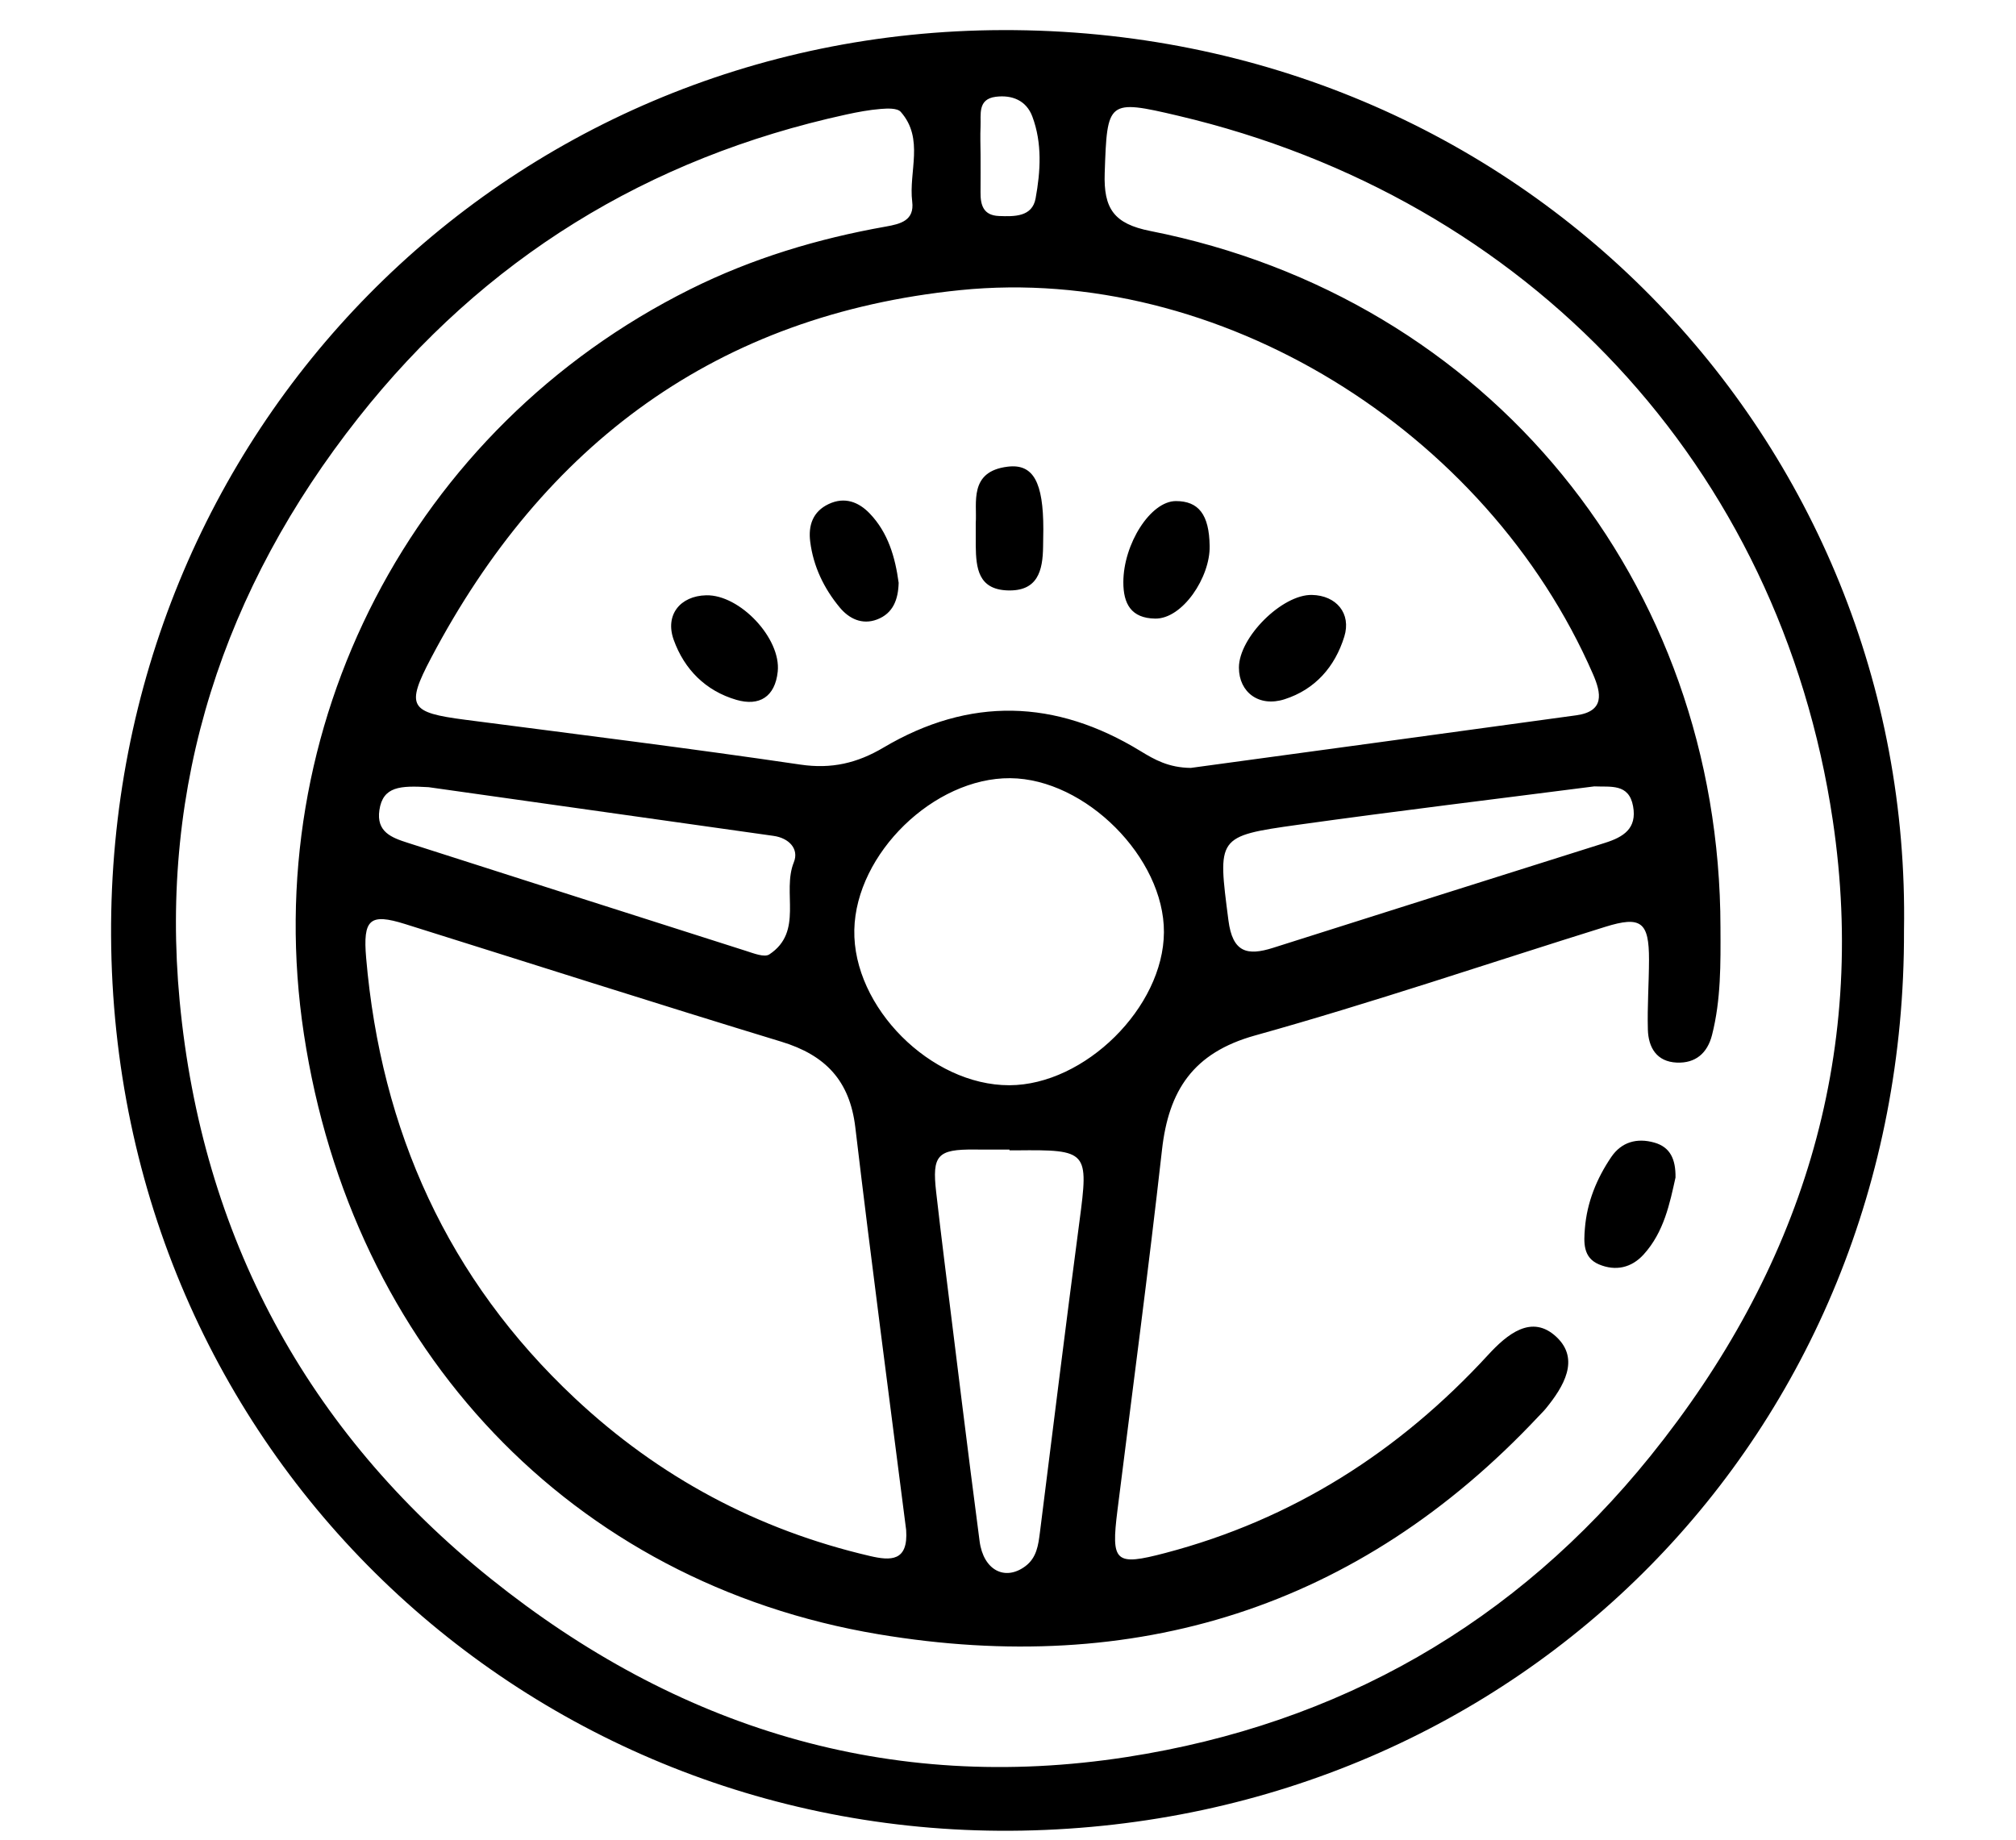
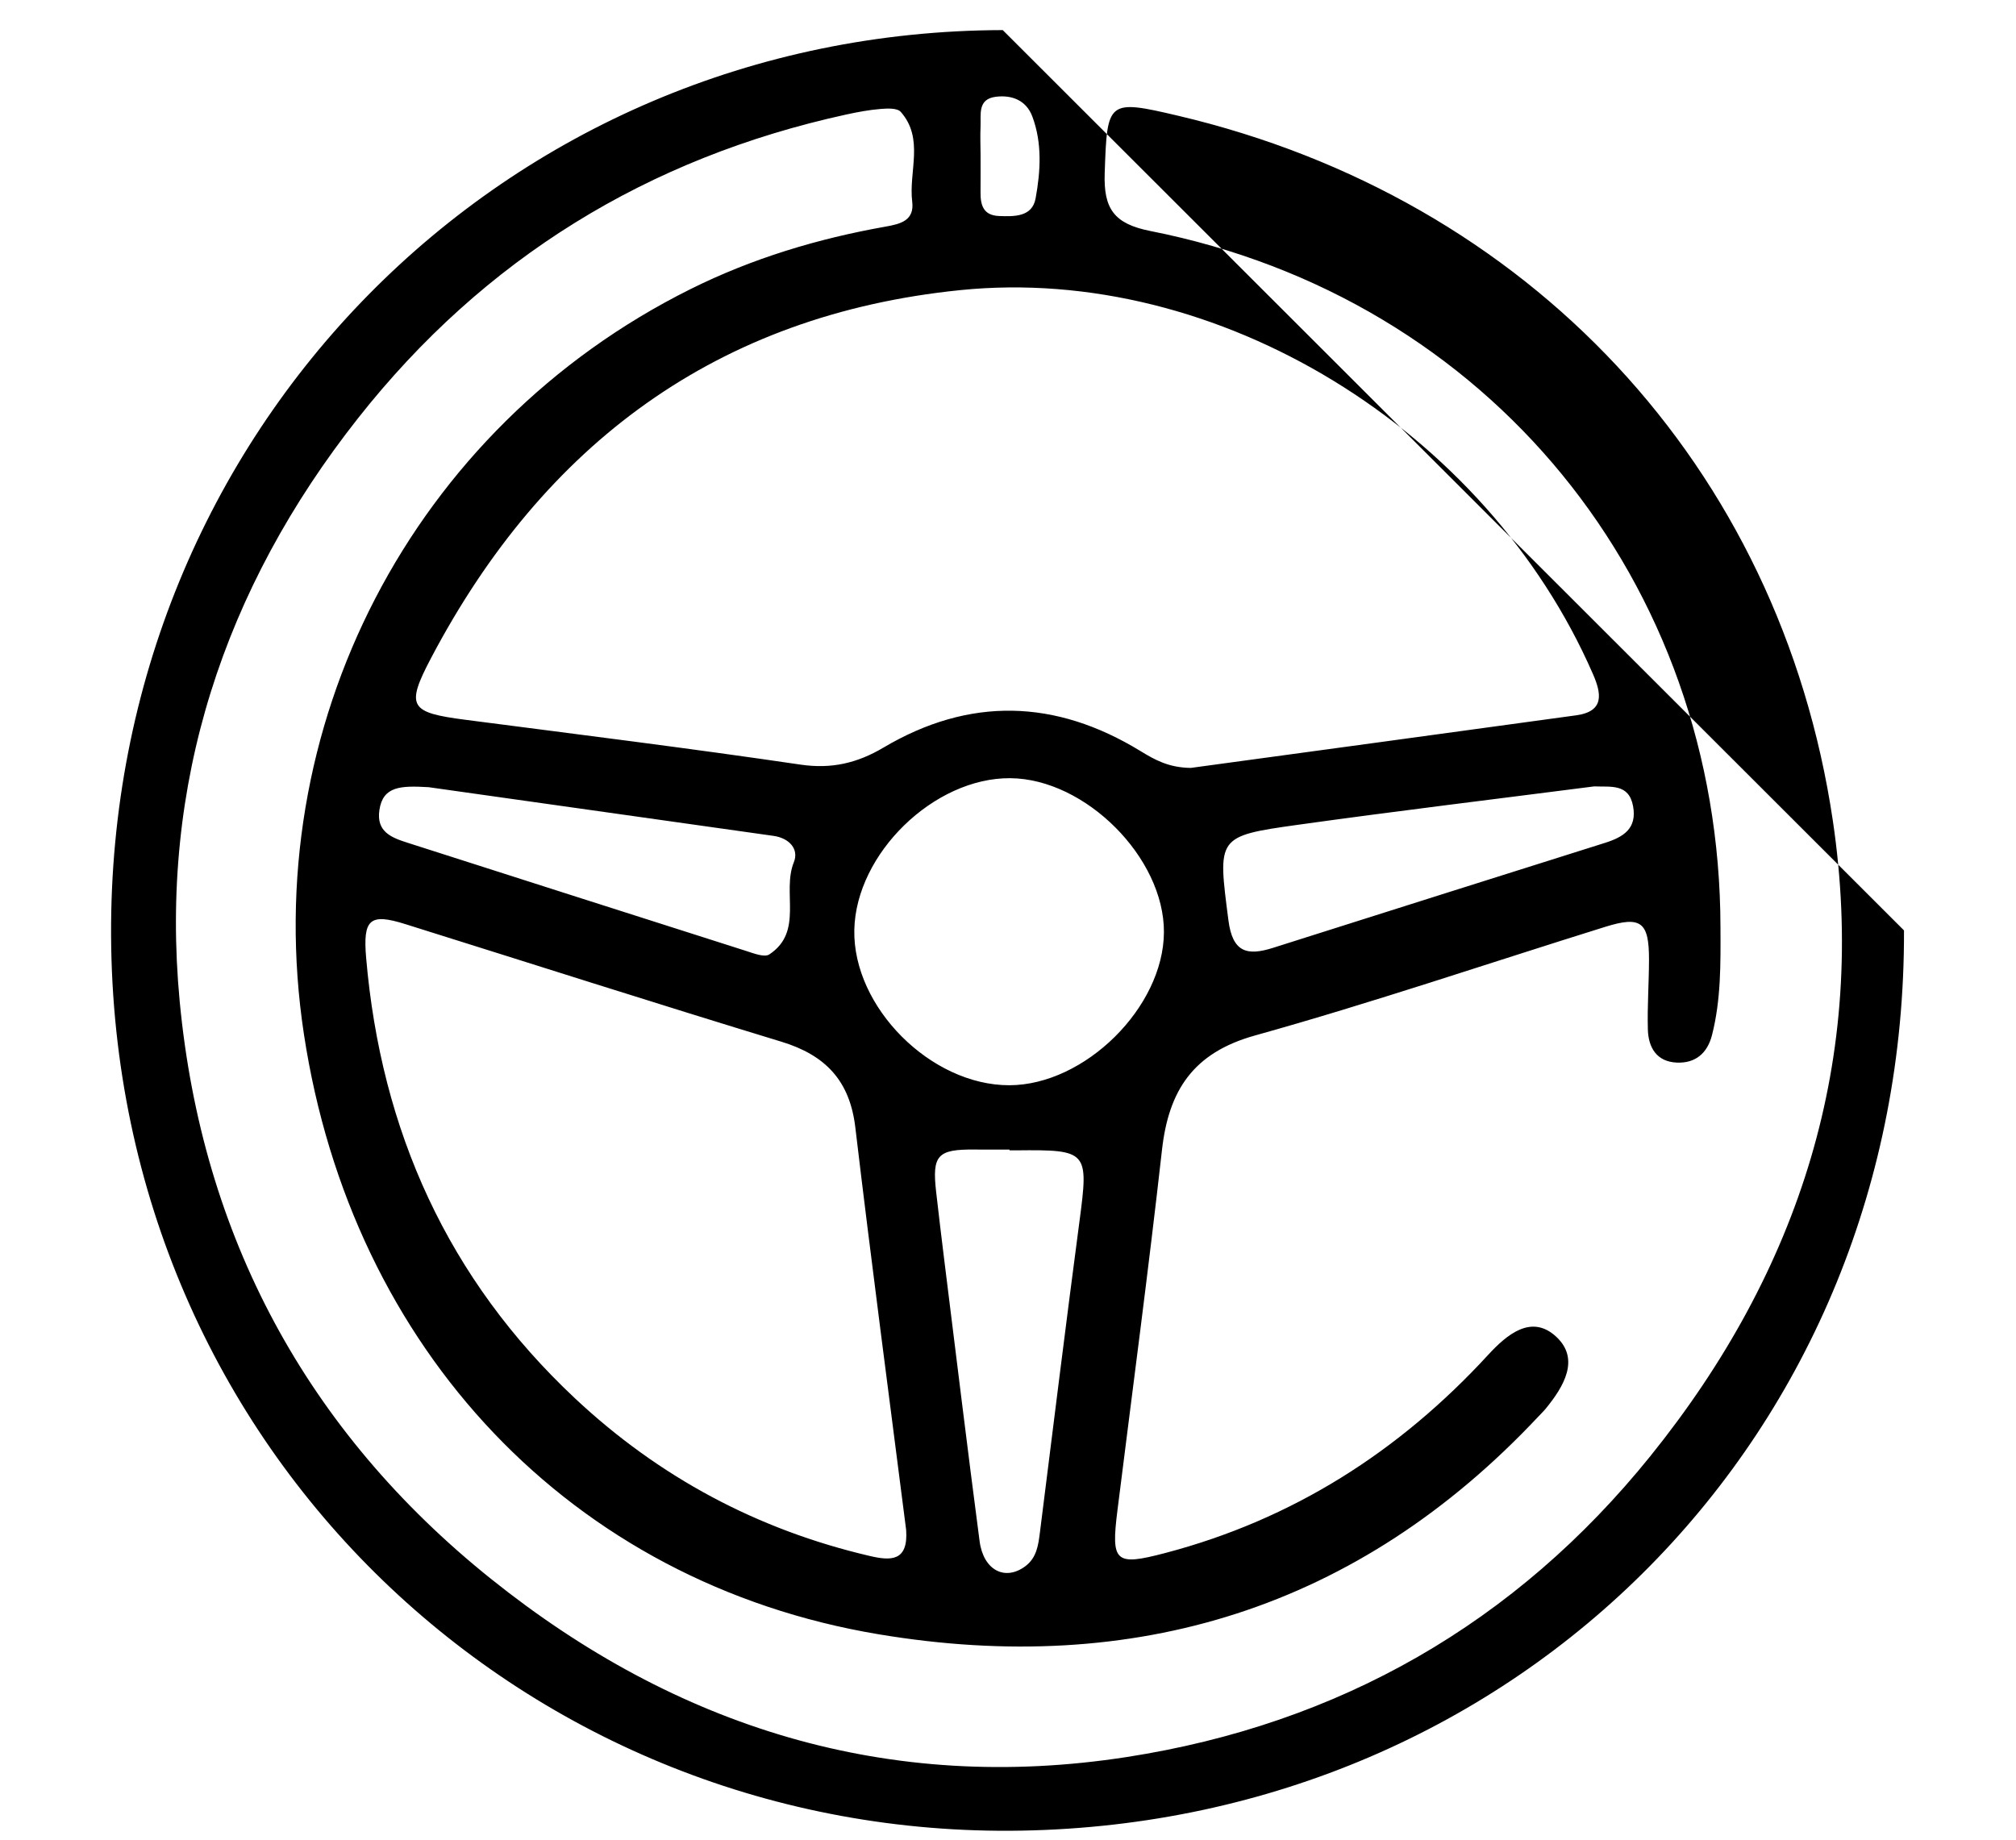
<svg xmlns="http://www.w3.org/2000/svg" width="287" height="262">
  <g clip-rule="evenodd">
-     <path fill-rule="evenodd" d="M271.055 132.468c.234 71.667-54.788 126.883-125.555 128.171-70.162 1.277-129.321-53.838-129.686-127.433C15.46 61.479 71.712 4.457 142.751 4.285c73.83-.178 129.504 58.529 128.304 128.183zm-26.128-.421c.025 5.142.082 10.287-1.203 15.324-.661 2.591-2.361 4.032-5.014 3.918-2.859-.122-4.045-2.137-4.117-4.699-.093-3.308.155-6.625.162-9.937.01-5.391-1.136-6.282-6.237-4.691-16.615 5.178-33.105 10.794-49.859 15.468-8.812 2.458-12.288 7.832-13.238 16.299-1.921 17.117-4.197 34.192-6.337 51.285-.928 7.406-.372 7.985 6.799 6.099 18.149-4.77 33.313-14.439 45.967-28.205 2.692-2.929 6.218-5.884 9.749-2.537 3.341 3.166 1.016 7.052-1.534 10.172-.314.384-.675.73-1.015 1.093-25.691 27.405-57.545 37.142-93.981 31.046-43.784-7.325-74.987-40.566-81.804-85.441-6.649-43.774 15.419-86.323 54.99-106.056 8.826-4.401 18.158-7.209 27.836-8.924 2.119-.375 4.104-.864 3.772-3.553-.528-4.279 1.745-8.953-1.631-12.78-.492-.559-1.898-.496-2.856-.417-1.642.134-3.28.44-4.894.792-28.279 6.175-51.601 20.533-69.492 43.215-19.167 24.297-28.334 52.142-25.41 83.042 3.159 33.374 18.056 61.171 44.28 82.204 26.438 21.205 56.661 30.654 90.558 25.394 30.22-4.689 55.35-19.046 74.544-42.859 21.274-26.392 30.986-56.67 25.956-90.496-7.508-50.489-43.378-88.586-93.186-100.321-10.091-2.377-10.114-2.141-10.465 8.156-.173 5.066 1.31 7.224 6.497 8.25 48.175 9.531 81.107 49.918 81.163 99.159zm-75.406-22.714c17.813-2.428 36.343-4.94 54.868-7.489 4.076-.561 3.58-3.133 2.388-5.869-15.158-34.786-53.385-58.394-90.087-54.667-34.586 3.512-59.258 21.911-75.301 52.339-3.682 6.984-3.062 7.803 4.843 8.831 15.92 2.07 31.856 4.046 47.737 6.386 4.422.651 8.08-.221 11.792-2.419 12.266-7.266 24.511-6.909 36.605.493 2.002 1.222 3.996 2.359 7.155 2.395zM129 217.826c-2.406-18.9-4.958-38.094-7.237-57.319-.789-6.655-4.259-10.284-10.521-12.191-17.9-5.452-35.723-11.161-53.58-16.756-5.021-1.573-6.013-.693-5.537 4.831 2.116 24.588 11.613 45.71 29.716 62.687 11.968 11.225 25.994 18.729 42.005 22.462 2.95.686 5.472.797 5.154-3.714zm14.823-107.03c-10.856-.082-21.977 10.735-22.202 21.594-.229 10.996 10.897 22.146 22.074 22.123 10.752-.022 21.952-11.112 22.003-21.787.051-10.6-11.171-21.85-21.875-21.93zm-.113 52.989v-.113c-1.654 0-3.308.014-4.961-.003-5.295-.052-6.078.802-5.476 6.056.377 3.286.765 6.569 1.174 9.85 1.654 13.287 3.266 26.579 5.009 39.853.545 4.147 3.622 5.716 6.505 3.57 1.625-1.209 1.856-3.013 2.086-4.847 1.857-14.761 3.677-29.526 5.629-44.275 1.321-9.976 1.199-10.2-8.974-10.093-.33.005-.661.002-.992.002zm-82.698-51.709c-4.025-.235-6.5-.127-7.001 3.259-.46 3.112 1.737 3.927 4.036 4.662 16.049 5.134 32.094 10.281 48.151 15.389 1.082.344 2.625.962 3.324.5 4.917-3.247 1.758-8.836 3.491-13.124.768-1.899-.696-3.442-2.882-3.751-16.837-2.382-33.674-4.755-49.119-6.935zm165.948-.113c-14.018 1.805-28.113 3.503-42.172 5.466-11.651 1.627-11.43 1.74-9.908 13.606.589 4.59 2.683 5.078 6.345 3.917 15.748-4.995 31.497-9.983 47.253-14.945 2.601-.82 4.594-2.018 4.009-5.218-.6-3.283-3.206-2.714-5.527-2.826zm-87.366-90c0 1.806.013 3.612-.004 5.418-.018 1.827.404 3.285 2.62 3.373 2.203.087 4.737.132 5.219-2.505.704-3.853.957-7.86-.464-11.657-.861-2.302-2.894-3.107-5.208-2.813-2.612.334-2.088 2.512-2.165 4.245-.057 1.31-.011 2.625.002 3.939z" />
-     <path fill="none" d="M244.932 132.048c-.061-49.242-32.993-89.628-81.167-99.161-5.187-1.026-6.67-3.184-6.497-8.25.352-10.297.374-10.533 10.465-8.156 49.808 11.735 85.677 49.832 93.186 100.321 5.03 33.826-4.682 64.104-25.956 90.496-19.194 23.813-44.324 38.17-74.544 42.859-33.897 5.261-64.12-4.189-90.558-25.394-26.225-21.033-41.122-48.83-44.28-82.204-2.924-30.899 6.243-58.744 25.41-83.042 17.891-22.681 41.213-37.04 69.492-43.214 1.614-.352 3.252-.658 4.894-.792.958-.079 2.364-.141 2.856.417 3.376 3.828 1.103 8.501 1.631 12.78.332 2.689-1.653 3.178-3.772 3.553-9.678 1.714-19.01 4.523-27.836 8.924-39.571 19.733-61.64 62.281-54.99 106.056 6.817 44.875 38.02 78.116 81.804 85.441 36.436 6.095 68.29-3.641 93.981-31.046.34-.363.701-.709 1.015-1.093 2.549-3.12 4.875-7.006 1.534-10.172-3.531-3.348-7.057-.393-9.749 2.537-12.653 13.766-27.817 23.435-45.967 28.205-7.171 1.886-7.727 1.307-6.799-6.099 2.14-17.092 4.416-34.168 6.337-51.285.95-8.467 4.427-13.841 13.238-16.299 16.754-4.674 33.245-10.29 49.859-15.468 5.101-1.59 6.247-.7 6.237 4.691-.006 3.313-.254 6.629-.162 9.937.072 2.562 1.258 4.577 4.117 4.699 2.653.114 4.353-1.327 5.014-3.918 1.283-5.037 1.227-10.182 1.207-15.323zm-6.404 35.604c.037-2.61-.753-4.332-3.009-4.971-2.474-.701-4.681-.098-6.144 2.062-2.068 3.052-3.447 6.432-3.746 10.143-.159 1.98-.3 4.167 2.003 5.136 2.366.994 4.624.497 6.354-1.407 2.911-3.203 3.728-7.296 4.542-10.963z" />
+     <path fill-rule="evenodd" d="M271.055 132.468c.234 71.667-54.788 126.883-125.555 128.171-70.162 1.277-129.321-53.838-129.686-127.433C15.46 61.479 71.712 4.457 142.751 4.285zm-26.128-.421c.025 5.142.082 10.287-1.203 15.324-.661 2.591-2.361 4.032-5.014 3.918-2.859-.122-4.045-2.137-4.117-4.699-.093-3.308.155-6.625.162-9.937.01-5.391-1.136-6.282-6.237-4.691-16.615 5.178-33.105 10.794-49.859 15.468-8.812 2.458-12.288 7.832-13.238 16.299-1.921 17.117-4.197 34.192-6.337 51.285-.928 7.406-.372 7.985 6.799 6.099 18.149-4.77 33.313-14.439 45.967-28.205 2.692-2.929 6.218-5.884 9.749-2.537 3.341 3.166 1.016 7.052-1.534 10.172-.314.384-.675.73-1.015 1.093-25.691 27.405-57.545 37.142-93.981 31.046-43.784-7.325-74.987-40.566-81.804-85.441-6.649-43.774 15.419-86.323 54.99-106.056 8.826-4.401 18.158-7.209 27.836-8.924 2.119-.375 4.104-.864 3.772-3.553-.528-4.279 1.745-8.953-1.631-12.78-.492-.559-1.898-.496-2.856-.417-1.642.134-3.28.44-4.894.792-28.279 6.175-51.601 20.533-69.492 43.215-19.167 24.297-28.334 52.142-25.41 83.042 3.159 33.374 18.056 61.171 44.28 82.204 26.438 21.205 56.661 30.654 90.558 25.394 30.22-4.689 55.35-19.046 74.544-42.859 21.274-26.392 30.986-56.67 25.956-90.496-7.508-50.489-43.378-88.586-93.186-100.321-10.091-2.377-10.114-2.141-10.465 8.156-.173 5.066 1.31 7.224 6.497 8.25 48.175 9.531 81.107 49.918 81.163 99.159zm-75.406-22.714c17.813-2.428 36.343-4.94 54.868-7.489 4.076-.561 3.58-3.133 2.388-5.869-15.158-34.786-53.385-58.394-90.087-54.667-34.586 3.512-59.258 21.911-75.301 52.339-3.682 6.984-3.062 7.803 4.843 8.831 15.92 2.07 31.856 4.046 47.737 6.386 4.422.651 8.08-.221 11.792-2.419 12.266-7.266 24.511-6.909 36.605.493 2.002 1.222 3.996 2.359 7.155 2.395zM129 217.826c-2.406-18.9-4.958-38.094-7.237-57.319-.789-6.655-4.259-10.284-10.521-12.191-17.9-5.452-35.723-11.161-53.58-16.756-5.021-1.573-6.013-.693-5.537 4.831 2.116 24.588 11.613 45.71 29.716 62.687 11.968 11.225 25.994 18.729 42.005 22.462 2.95.686 5.472.797 5.154-3.714zm14.823-107.03c-10.856-.082-21.977 10.735-22.202 21.594-.229 10.996 10.897 22.146 22.074 22.123 10.752-.022 21.952-11.112 22.003-21.787.051-10.6-11.171-21.85-21.875-21.93zm-.113 52.989v-.113c-1.654 0-3.308.014-4.961-.003-5.295-.052-6.078.802-5.476 6.056.377 3.286.765 6.569 1.174 9.85 1.654 13.287 3.266 26.579 5.009 39.853.545 4.147 3.622 5.716 6.505 3.57 1.625-1.209 1.856-3.013 2.086-4.847 1.857-14.761 3.677-29.526 5.629-44.275 1.321-9.976 1.199-10.2-8.974-10.093-.33.005-.661.002-.992.002zm-82.698-51.709c-4.025-.235-6.5-.127-7.001 3.259-.46 3.112 1.737 3.927 4.036 4.662 16.049 5.134 32.094 10.281 48.151 15.389 1.082.344 2.625.962 3.324.5 4.917-3.247 1.758-8.836 3.491-13.124.768-1.899-.696-3.442-2.882-3.751-16.837-2.382-33.674-4.755-49.119-6.935zm165.948-.113c-14.018 1.805-28.113 3.503-42.172 5.466-11.651 1.627-11.43 1.74-9.908 13.606.589 4.59 2.683 5.078 6.345 3.917 15.748-4.995 31.497-9.983 47.253-14.945 2.601-.82 4.594-2.018 4.009-5.218-.6-3.283-3.206-2.714-5.527-2.826zm-87.366-90c0 1.806.013 3.612-.004 5.418-.018 1.827.404 3.285 2.62 3.373 2.203.087 4.737.132 5.219-2.505.704-3.853.957-7.86-.464-11.657-.861-2.302-2.894-3.107-5.208-2.813-2.612.334-2.088 2.512-2.165 4.245-.057 1.31-.011 2.625.002 3.939z" />
    <path fill="none" d="M169.521 109.333c-3.159-.036-5.154-1.172-7.155-2.396-12.094-7.402-24.339-7.758-36.605-.493-3.712 2.198-7.37 3.07-11.792 2.419-15.881-2.339-31.817-4.315-47.737-6.386-7.904-1.028-8.524-1.847-4.843-8.831 16.043-30.428 40.715-48.827 75.301-52.339 36.703-3.727 74.929 19.881 90.087 54.667 1.192 2.736 1.688 5.308-2.388 5.869-18.525 2.55-37.055 5.062-54.868 7.49zm-68.978-24.577c-3.716.084-5.9 2.798-4.636 6.334 1.511 4.226 4.569 7.283 8.926 8.552 3.27.952 5.509-.438 5.886-4.02.498-4.729-5.395-10.975-10.176-10.866zm86.228-.051c-4.25-.088-10.402 6.038-10.397 10.354.003 3.512 2.865 5.658 6.484 4.503 4.367-1.393 7.188-4.629 8.516-8.917 1.027-3.316-1.145-5.869-4.603-5.94zm-58.837-1.721c-.489-3.638-1.493-7.128-4.11-9.865-1.574-1.648-3.567-2.432-5.847-1.358-2.282 1.075-2.926 3.065-2.634 5.368.447 3.528 1.959 6.658 4.204 9.364 1.326 1.598 3.188 2.512 5.311 1.708 2.308-.877 3.014-2.878 3.076-5.217zm44.272-5.253c-.063-4.478-1.577-6.386-4.8-6.389-3.623-.002-7.477 6.126-7.486 11.54-.005 3.093 1.114 5.137 4.528 5.192 3.907.063 7.863-5.923 7.758-10.343zm-33.297-3.267c0 1.614-.01 2.438.001 3.26.042 3.138.352 6.171 4.477 6.334 4.348.171 5.069-2.797 5.109-6.243.01-.823.034-1.646.034-2.469 0-6.673-1.413-9.34-5.055-8.905-5.599.669-4.362 5.187-4.566 8.023zM129 217.826c.318 4.511-2.203 4.4-5.153 3.712-16.011-3.732-30.037-11.237-42.005-22.462-18.104-16.977-27.6-38.099-29.716-62.687-.476-5.524.516-6.403 5.537-4.831 17.857 5.595 35.679 11.304 53.58 16.756 6.262 1.907 9.732 5.537 10.521 12.191 2.278 19.227 4.83 38.421 7.236 57.321zM143.823 110.796c10.704.08 21.926 11.33 21.875 21.931-.051 10.675-11.251 21.764-22.003 21.787-11.177.022-22.303-11.127-22.074-22.123.226-10.859 11.346-21.676 22.202-21.595zM143.71 163.785c.331 0 .662.003.993-.001 10.173-.107 10.295.117 8.974 10.093-1.952 14.749-3.772 29.514-5.629 44.275-.23 1.834-.461 3.637-2.086 4.847-2.884 2.146-5.96.577-6.505-3.57-1.743-13.274-3.355-26.566-5.009-39.853-.409-3.281-.797-6.564-1.174-9.85-.602-5.254.181-6.108 5.476-6.056 1.653.017 3.307.003 4.961.003l-.001.112zM61.012 112.076c15.445 2.18 32.283 4.553 49.119 6.936 2.186.31 3.65 1.853 2.882 3.751-1.733 4.288 1.426 9.877-3.491 13.124-.699.461-2.242-.156-3.324-.5-16.057-5.108-32.102-10.255-48.151-15.389-2.298-.735-4.496-1.55-4.036-4.662.5-3.387 2.975-3.495 7.001-3.26zM226.96 111.963c2.32.112 4.927-.458 5.527 2.826.585 3.2-1.409 4.398-4.009 5.218a24420.909 24420.909 0 00-47.253 14.945c-3.662 1.161-5.755.673-6.345-3.917-1.522-11.866-1.743-11.979 9.908-13.606 14.059-1.962 28.154-3.66 42.172-5.466zM139.587 21.963c-.006-1.313-.052-2.629.005-3.939.076-1.733-.447-3.91 2.165-4.245 2.313-.295 4.346.51 5.208 2.813 1.42 3.797 1.168 7.804.464 11.657-.482 2.637-3.016 2.593-5.219 2.505-2.216-.088-2.637-1.546-2.62-3.373.017-1.806.004-3.612-.003-5.418z" />
-     <path fill-rule="evenodd" d="M238.528 167.652c-.814 3.667-1.631 7.76-4.542 10.962-1.73 1.903-3.988 2.4-6.354 1.407-2.304-.969-2.163-3.156-2.003-5.136.299-3.711 1.678-7.091 3.746-10.143 1.463-2.16 3.67-2.763 6.144-2.062 2.256.64 3.046 2.362 3.009 4.972zM100.543 84.756c4.781-.109 10.674 6.137 10.176 10.866-.377 3.582-2.616 4.972-5.886 4.02-4.356-1.269-7.415-4.326-8.926-8.552-1.264-3.536.92-6.25 4.636-6.334zM186.771 84.705c3.458.072 5.63 2.624 4.603 5.94-1.328 4.287-4.148 7.523-8.516 8.917-3.62 1.155-6.481-.991-6.484-4.503-.005-4.317 6.147-10.443 10.397-10.354zM127.934 82.984c-.062 2.339-.768 4.34-3.076 5.216-2.123.805-3.985-.11-5.311-1.708-2.245-2.706-3.757-5.836-4.204-9.364-.292-2.303.352-4.293 2.634-5.368 2.279-1.073 4.272-.29 5.847 1.358 2.616 2.738 3.62 6.228 4.11 9.866zM172.206 77.731c.104 4.42-3.851 10.406-7.758 10.343-3.414-.055-4.533-2.099-4.528-5.192.009-5.414 3.863-11.542 7.486-11.54 3.223.003 4.737 1.911 4.8 6.389zM138.909 74.464c.204-2.836-1.032-7.354 4.566-8.022 3.643-.435 5.055 2.231 5.055 8.905 0 .823-.024 1.646-.034 2.469-.04 3.446-.761 6.414-5.109 6.243-4.125-.164-4.435-3.196-4.477-6.334-.011-.824-.001-1.647-.001-3.261z" />
  </g>
</svg>